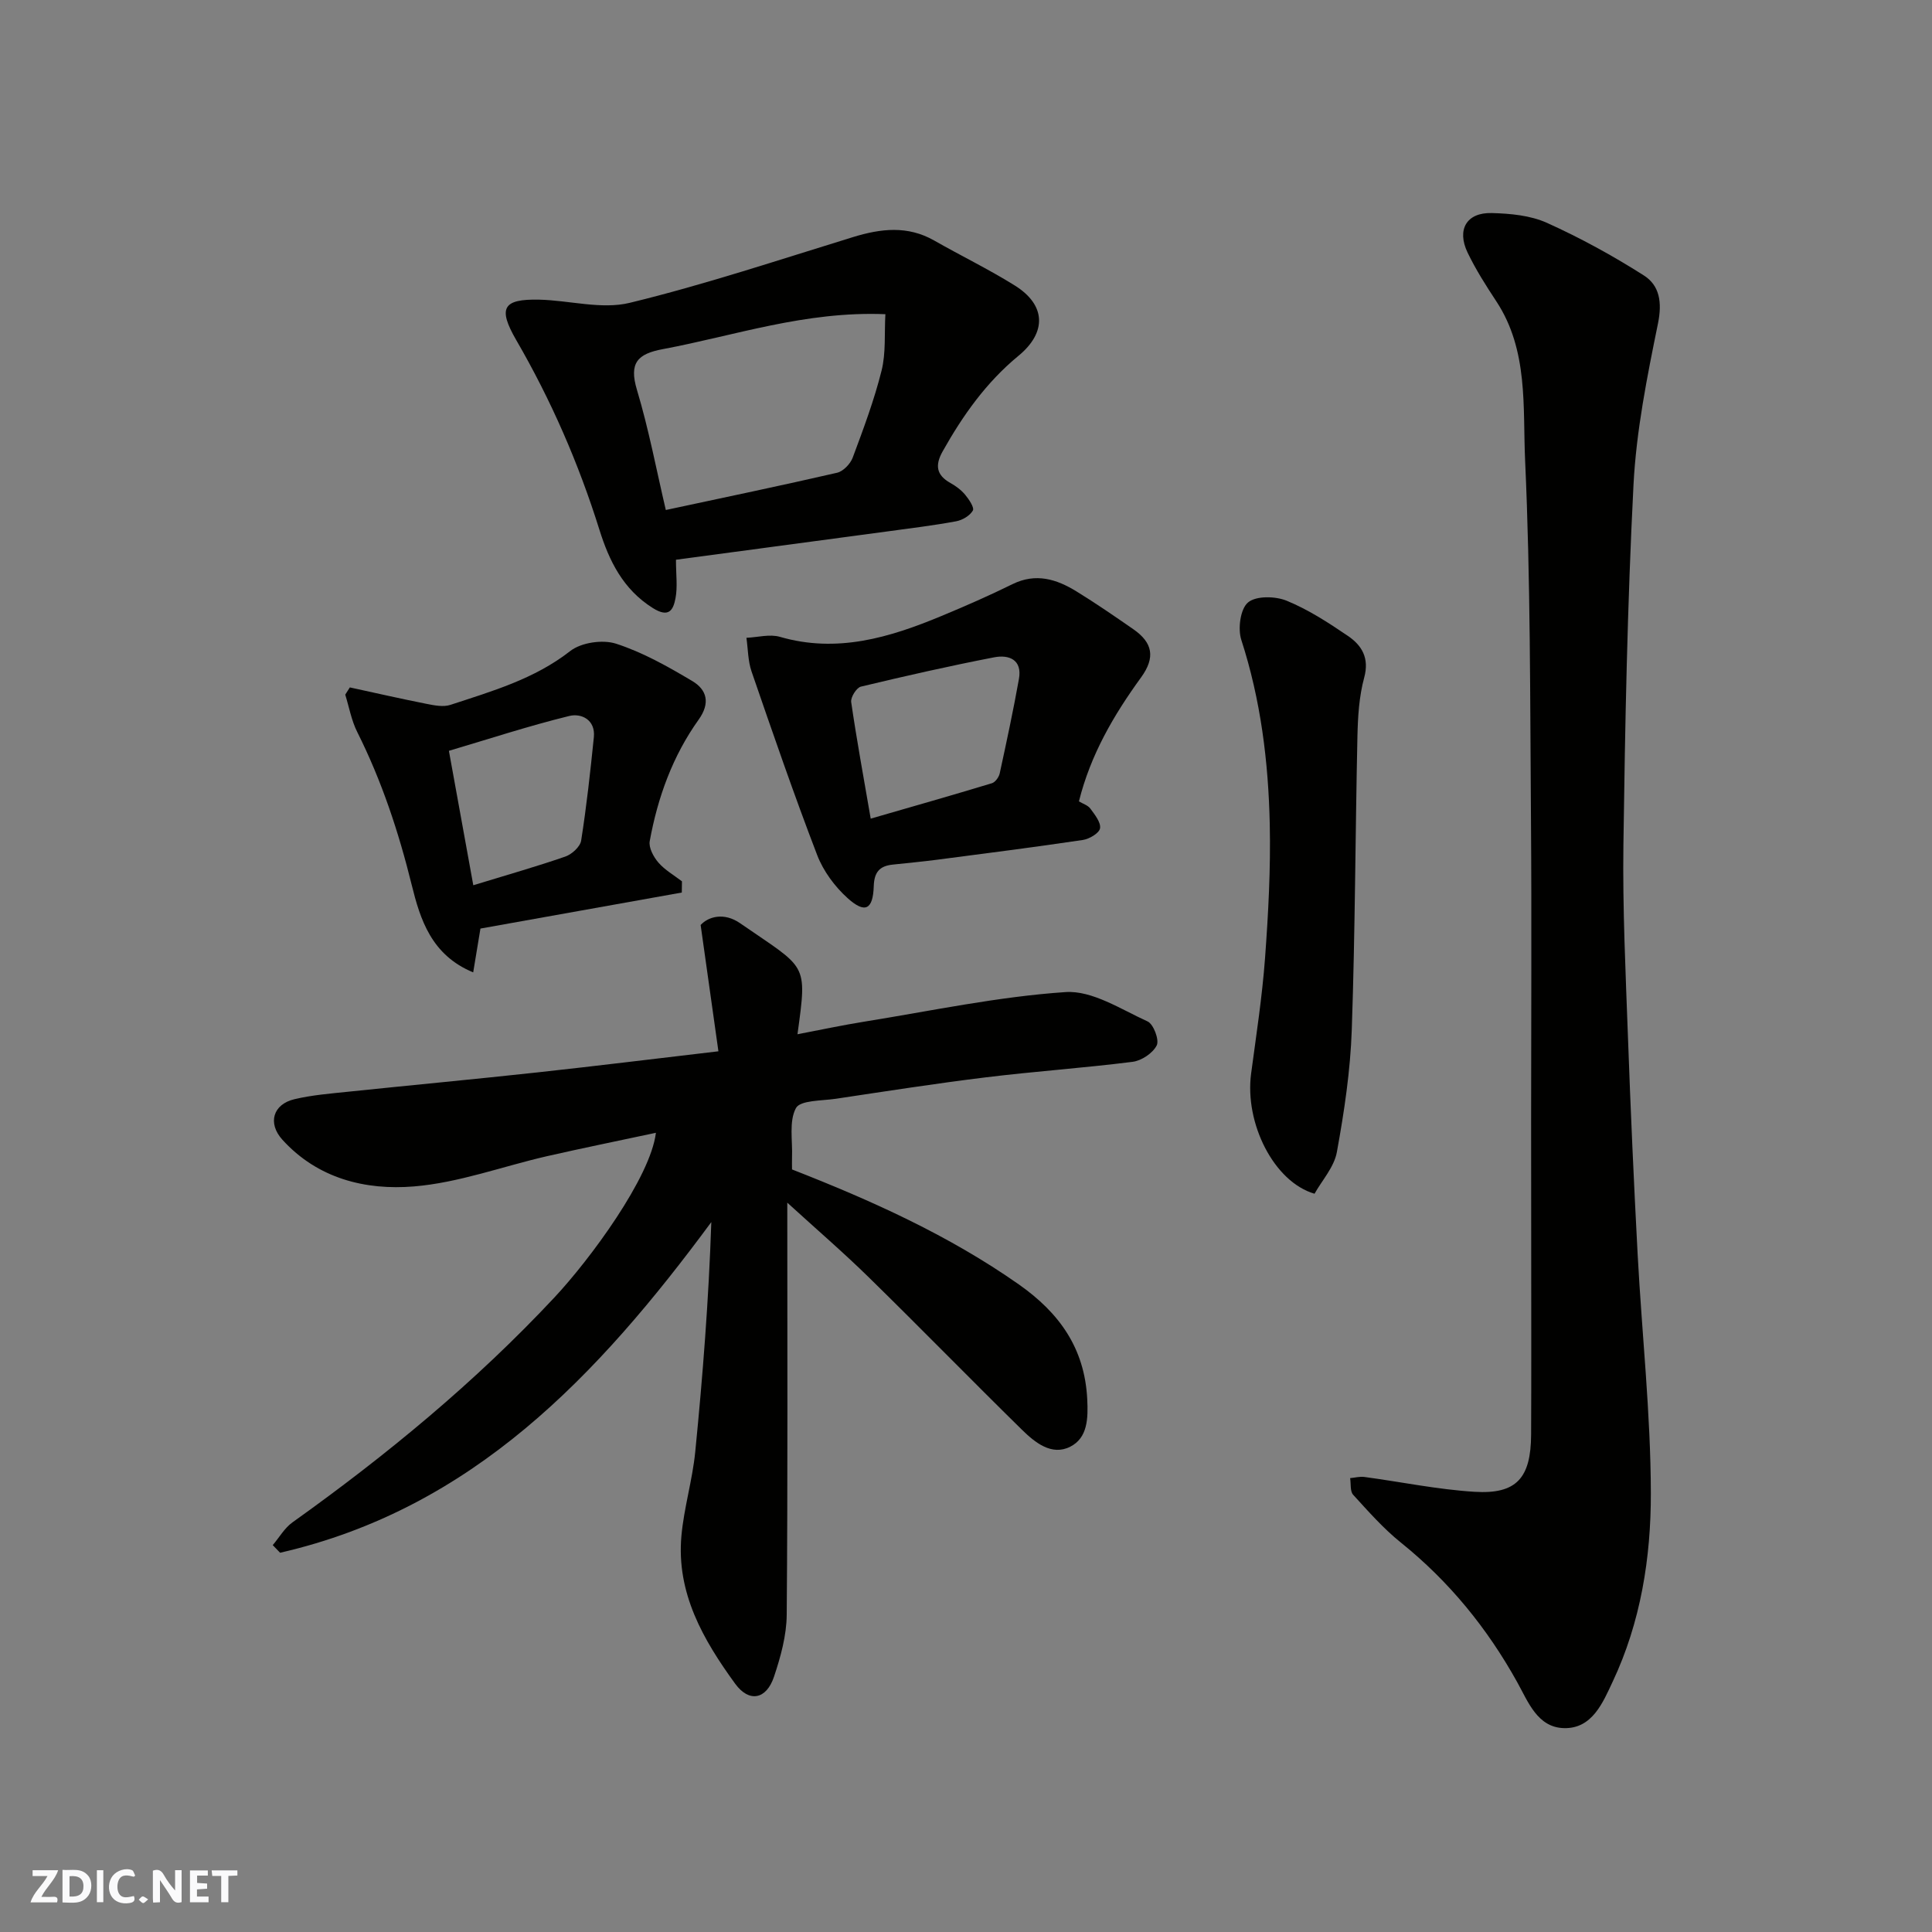
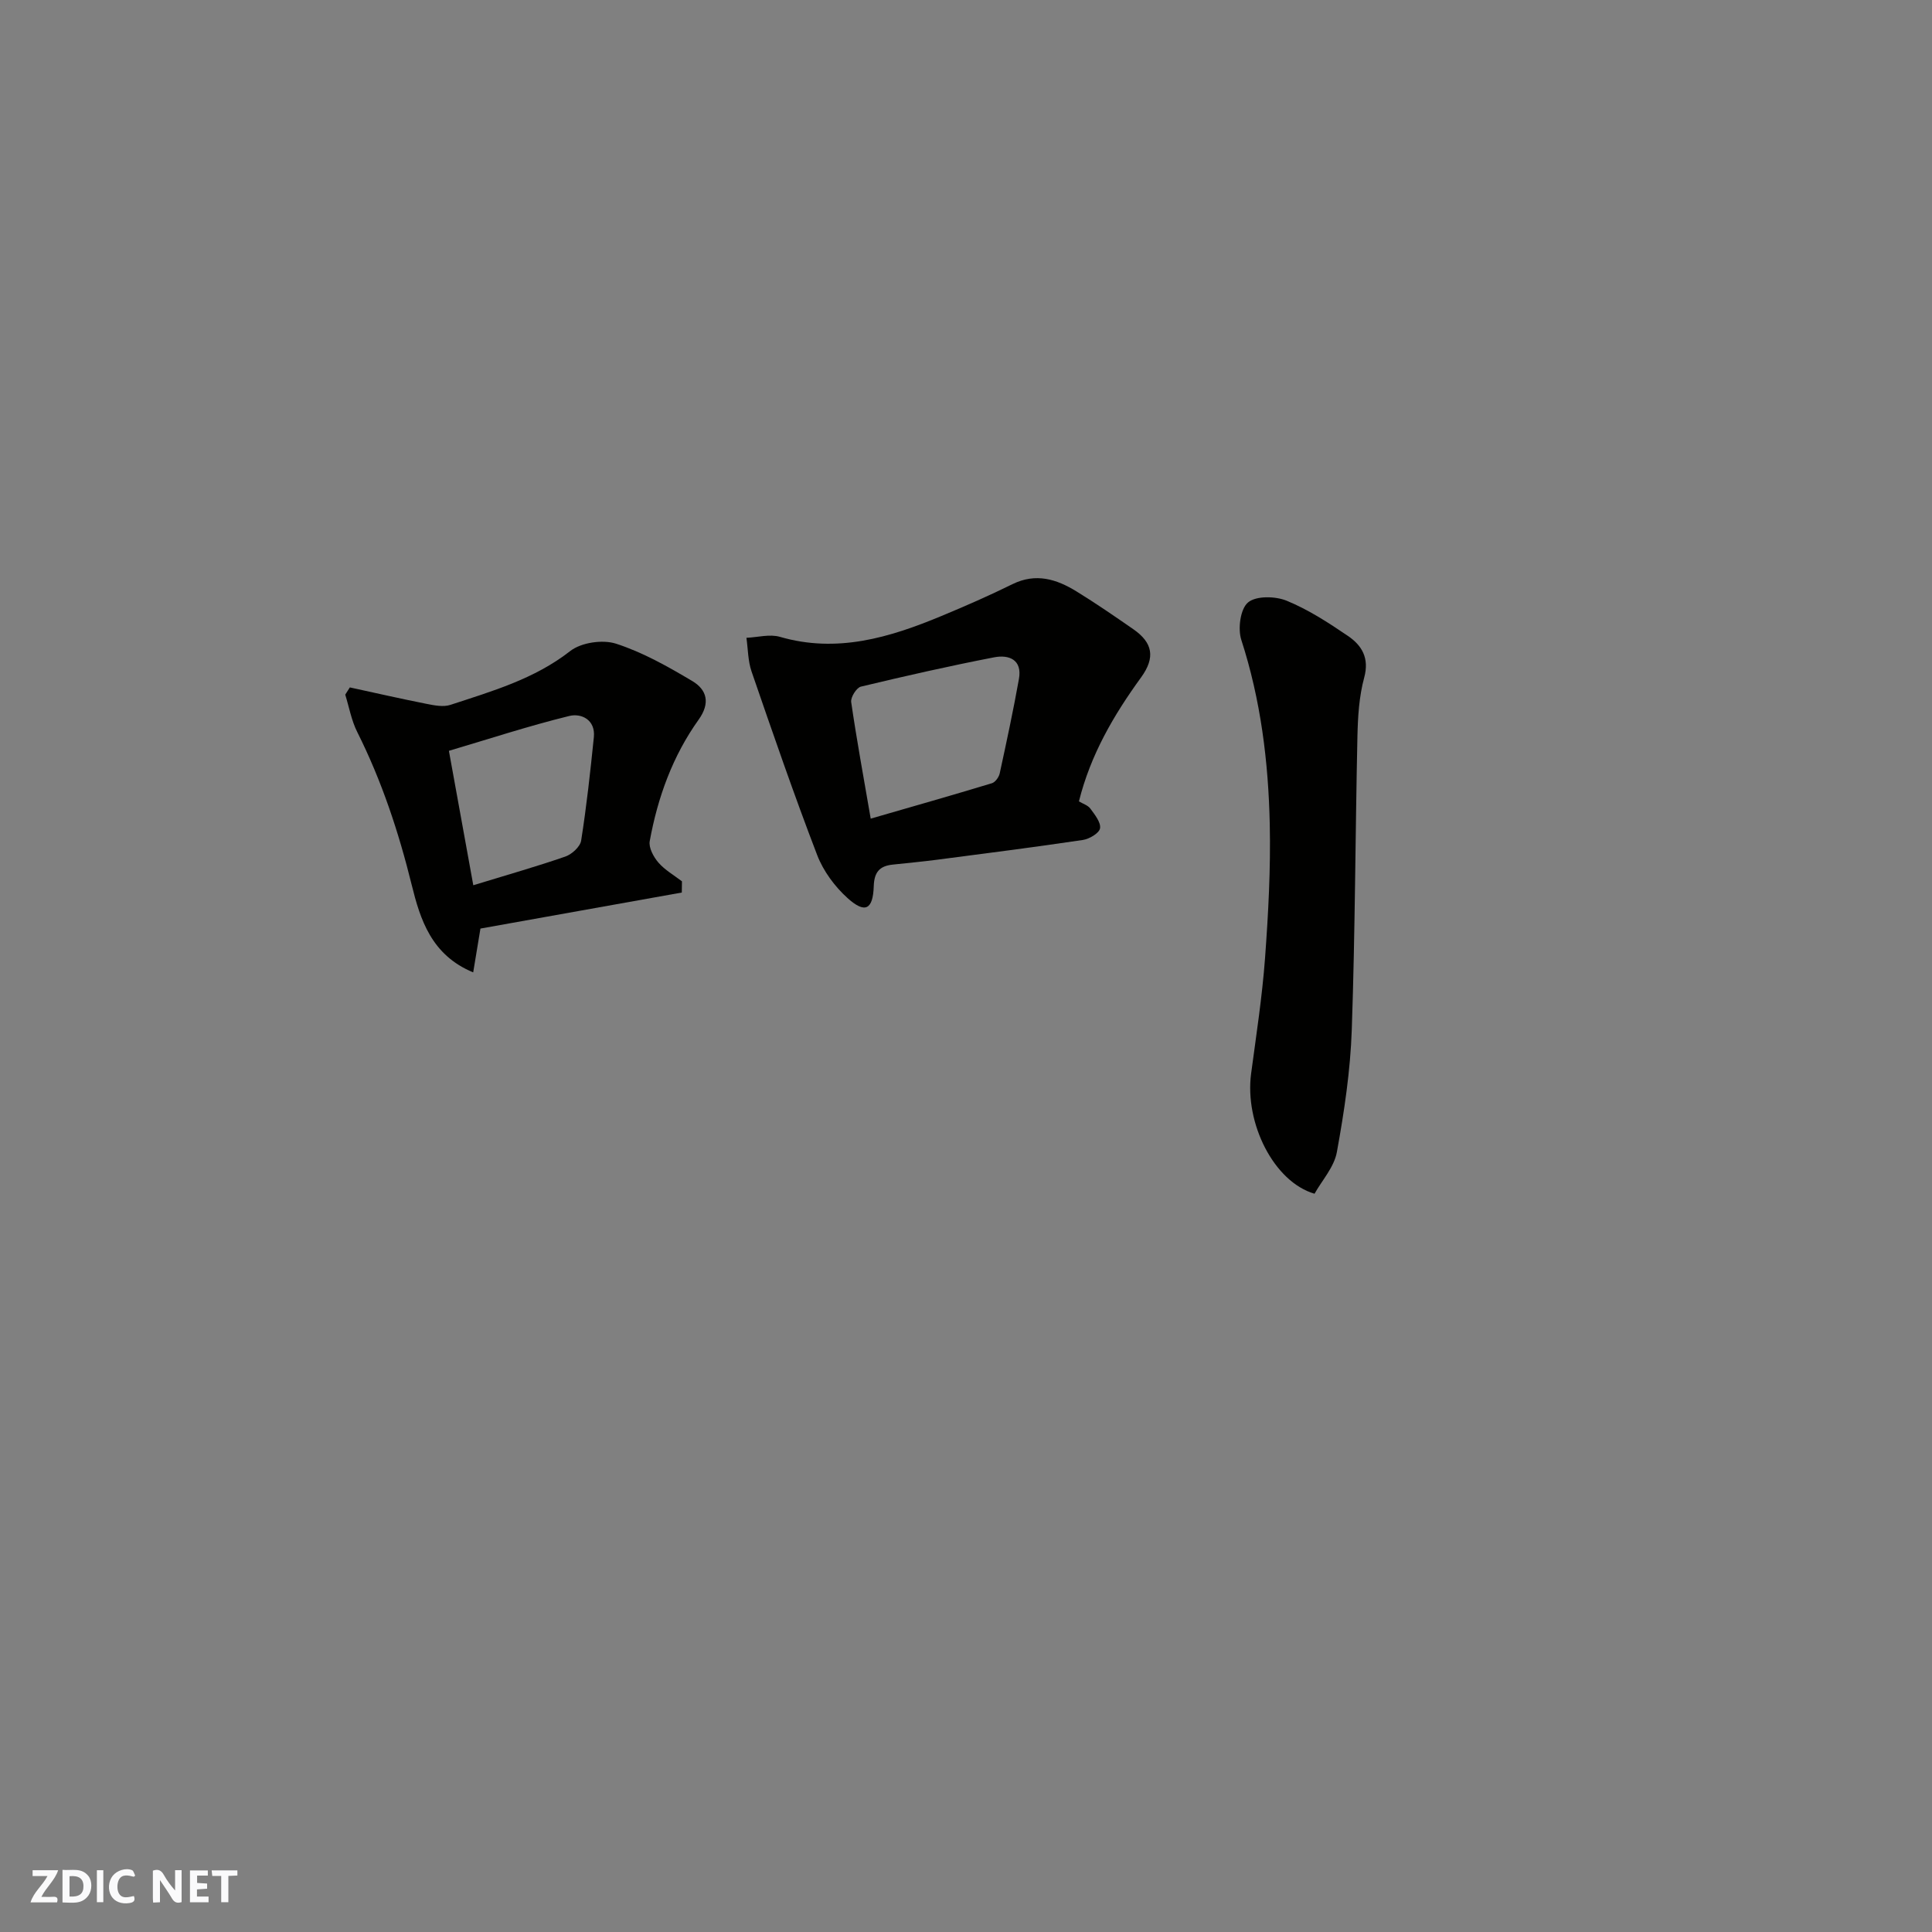
<svg xmlns="http://www.w3.org/2000/svg" enable-background="new 0 0 400 400" viewBox="0 0 400 400">
  <rect x="0" y="0" width="400" height="400" fill="#808080" stroke="none" />
  <g fill="#fafafb">
    <path d="m37.59 393.81c-.92.31-1.52.05-2-.78-.7-1.2-1.52-2.34-2.47-3.78v4.59c-.55.03-.95.05-1.41.07-.03-.37-.06-.64-.06-.91 0-1.91 0-3.81 0-5.7 1.13-.41 1.77-.03 2.29.91.62 1.11 1.38 2.14 2.31 3.19v-4.2h1.35v6.61z" />
    <path d="m12.94 393.88v-6.75c1.9.19 3.93-.54 5.37 1.29.8 1.01.78 2.88.03 3.97-1.37 1.97-3.4 1.51-5.4 1.49m1.45-1.22c2.04.12 2.92-.58 2.89-2.21-.03-1.51-.98-2.19-2.89-2z" />
    <path d="m11.81 393.87h-5.49c.68-2.18 2.47-3.48 3.51-5.45h-3.08v-1.21h5.29c-.71 2.13-2.44 3.48-3.47 5.51.86 0 1.63.04 2.39-.01.79-.05 1.14.21.85 1.16" />
    <path d="m39.33 393.86v-6.61h3.7v1.07h-2.22v1.52c.68.04 1.34.09 2.07.13v1.07c-.72.05-1.38.09-2.1.14v1.48h2.4v1.19h-3.85z" />
    <path d="m27.71 388.56c-1.15-.3-2.46-.61-3.1.64-.37.73-.41 1.93-.06 2.67.63 1.35 1.99.93 3.17.68.35.94-.01 1.32-.93 1.46-1.62.25-3.05-.27-3.76-1.48-.73-1.24-.6-3.03.31-4.17.88-1.11 2.71-1.7 4-1.16.32.13.44.74.65 1.12-.1.08-.19.16-.28.24" />
    <path d="m49.15 387.24v1.07c-.59.02-1.17.05-1.87.08v5.44h-1.48v-5.44h-1.85c-.05-.4-.08-.73-.13-1.15z" />
    <path d="m20.06 387.21h1.33v6.62h-1.33z" />
-     <path d="m30.68 393.25c-.49.38-.8.79-1.05.76-.32-.05-.6-.45-.9-.7.26-.24.51-.64.8-.67.29-.04.62.3 1.15.61" />
  </g>
-   <path d="m163 249c0 29.02.11 57.17-.12 85.31-.03 4.29-1.25 8.71-2.63 12.83-1.59 4.76-5.17 5.4-8.04 1.46-6.62-9.1-12.2-18.78-11.13-30.62.53-5.83 2.28-11.54 2.86-17.37 1.56-15.74 2.79-31.51 3.33-47.59-23.43 31.73-49.41 59.32-89.28 68.46-.51-.53-1.02-1.05-1.52-1.58 1.35-1.59 2.44-3.54 4.08-4.71 19.49-13.91 37.9-29.08 54.26-46.59 7.34-7.85 19.86-24.8 20.99-34.07-7.7 1.65-15.15 3.16-22.57 4.85-9.19 2.11-18.26 5.5-27.55 6.26-10 .82-19.91-1.61-27.23-9.69-3.07-3.4-1.96-7.33 2.54-8.38 3.65-.86 7.44-1.16 11.18-1.55 13.06-1.36 26.13-2.58 39.18-4 12.04-1.31 24.07-2.8 37.39-4.36-1.19-8.48-2.36-16.76-3.68-26.15 1.64-1.78 4.88-2.64 8.15-.38 13.87 9.6 13.96 7.92 11.9 23 4.77-.91 9.29-1.88 13.85-2.61 13.86-2.23 27.69-5.18 41.64-6.12 5.54-.37 11.48 3.57 17 6.08 1.22.55 2.45 3.82 1.89 4.95-.8 1.61-3.15 3.18-5.01 3.41-10.09 1.28-20.26 1.97-30.36 3.21-10.39 1.27-20.73 2.89-31.08 4.44-2.89.43-7.36.28-8.25 1.93-1.48 2.75-.67 6.75-.81 10.22-.03.83 0 1.65 0 2.48 16.5 6.45 32.45 13.63 46.95 23.8 8.4 5.9 13.64 13.22 14.17 23.75.2 3.98.1 8.02-3.51 9.85-3.86 1.96-7.32-.87-10.03-3.53-10.58-10.39-20.94-21.01-31.53-31.38-5.27-5.18-10.89-10.01-17.03-15.61z" fill="#010100" />
-   <path d="m317 232.07c0-20.82.13-41.64-.03-62.46-.19-24.75-.09-49.53-1.21-74.25-.5-11.07.72-22.83-5.96-32.97-2.15-3.26-4.26-6.58-5.95-10.09-2.29-4.77-.2-8.33 4.99-8.19 3.85.1 8 .48 11.44 2.03 6.92 3.12 13.64 6.8 20.05 10.88 3.29 2.09 3.82 5.59 2.94 9.94-2.25 11.02-4.49 22.19-5.07 33.38-1.27 24.82-1.75 49.69-2.09 74.55-.18 13.25.46 26.52.94 39.78.54 15.03 1.21 30.06 2.01 45.08.88 16.47 2.7 32.92 2.73 49.38.03 13.36-2.1 26.74-7.91 39.06-2.04 4.34-4.24 9.75-10.08 9.6-5.48-.14-7.41-5.44-9.68-9.52-6.21-11.18-14.09-20.86-24.09-28.9-3.61-2.9-6.73-6.45-9.87-9.89-.67-.73-.44-2.28-.63-3.45.99-.09 2-.37 2.96-.24 7.6 1.02 15.16 2.6 22.79 3.07 8.69.54 11.68-2.83 11.72-11.85.06-12.66.02-25.32.02-37.98-.02-8.97-.02-17.97-.02-26.96z" fill="#010100" />
-   <path d="m139.95 115.89c0 3.09.36 5.63-.1 8-.46 2.35-1.31 4.12-4.69 2-6.2-3.89-9.06-9.83-11.06-16.22-4.3-13.73-9.99-26.79-17.2-39.23-3.87-6.68-2.79-8.56 4.71-8.4 6.28.14 12.91 2.08 18.76.66 15.6-3.79 30.89-8.9 46.26-13.62 5.74-1.76 11.28-2.42 16.79.72 5.52 3.15 11.26 5.93 16.65 9.29 6.52 4.05 6.68 9.73.79 14.58-6.66 5.48-11.53 12.35-15.71 19.81-1.59 2.84-1.3 4.89 1.63 6.52 1.13.63 2.23 1.45 3.05 2.44.79.95 1.93 2.65 1.59 3.26-.62 1.08-2.17 1.99-3.47 2.23-4.65.86-9.35 1.43-14.04 2.07-14.53 1.95-29.07 3.89-43.96 5.89zm-2.1-10.3c12.28-2.63 23.89-5.05 35.45-7.71 1.28-.29 2.75-1.83 3.24-3.12 2.21-5.93 4.45-11.9 5.98-18.03.92-3.68.56-7.67.79-11.68-16.63-.67-31.15 4.44-46.06 7.23-5.27.98-7.05 2.86-5.38 8.43 2.46 8.19 4.05 16.66 5.98 24.88z" fill="#010100" />
  <path d="m223.38 165.92c.8.48 1.85.79 2.37 1.5.91 1.24 2.21 2.86 2 4.08-.18 1.01-2.22 2.21-3.58 2.41-10.01 1.49-20.06 2.77-30.1 4.08-3.08.4-6.18.69-9.27 1.02-2.69.29-3.81 1.55-3.9 4.49-.16 4.85-1.81 5.69-5.4 2.46-2.66-2.39-5.03-5.6-6.31-8.92-4.82-12.56-9.21-25.3-13.59-38.02-.75-2.19-.73-4.64-1.06-6.97 2.32-.1 4.82-.81 6.93-.2 11.84 3.44 22.72.15 33.46-4.32 4.96-2.06 9.89-4.22 14.7-6.59 4.82-2.37 9.11-1.04 13.22 1.49 4.02 2.47 7.91 5.15 11.79 7.84 4.01 2.78 4.62 5.84 1.6 9.99-5.67 7.81-10.45 15.99-12.86 25.66zm-43.11 3.57c8.69-2.51 16.91-4.85 25.09-7.33.7-.21 1.45-1.26 1.62-2.04 1.41-6.5 2.81-13 3.98-19.55.72-4.02-2.1-5.07-5.13-4.48-9.24 1.79-18.43 3.87-27.59 6.07-.91.22-2.16 2.21-2.01 3.2 1.14 7.85 2.58 15.65 4.04 24.13z" fill="#010100" />
  <path d="m272.16 247.15c-8.42-2.45-14.5-14.6-13.13-24.88 1.06-7.95 2.29-15.89 2.88-23.87.68-9.23 1.18-18.51.98-27.76-.28-12.93-1.86-25.72-5.89-38.16-.75-2.32-.2-6.42 1.39-7.75 1.66-1.4 5.65-1.32 7.99-.36 4.48 1.83 8.66 4.55 12.69 7.29 2.88 1.96 4.48 4.57 3.37 8.64-1.06 3.91-1.31 8.11-1.4 12.2-.44 20.24-.47 40.49-1.17 60.71-.29 8.46-1.56 16.94-3.08 25.29-.56 3.13-3.09 5.89-4.63 8.65z" fill="#010100" />
  <path d="m141.16 184.79c-13.92 2.49-27.84 4.98-41.69 7.46-.5 3.01-.96 5.83-1.5 9.07-8.67-3.58-10.97-10.98-12.73-18.11-2.71-10.97-6.21-21.55-11.28-31.66-1.2-2.39-1.68-5.14-2.48-7.73.32-.5.64-1 .95-1.5 5.3 1.15 10.59 2.36 15.9 3.41 1.61.32 3.47.69 4.94.2 8.63-2.84 17.35-5.33 24.79-11.14 2.27-1.77 6.71-2.42 9.49-1.52 5.53 1.79 10.75 4.74 15.79 7.74 3.02 1.8 3.76 4.55 1.31 7.98-5.38 7.52-8.48 16.1-10.13 25.15-.25 1.35.78 3.27 1.79 4.44 1.34 1.55 3.23 2.62 4.88 3.89 0 .78-.02 1.55-.03 2.32zm-43.17-1.51c7.01-2.15 13.1-3.87 19.06-5.94 1.35-.47 3.07-2.03 3.27-3.3 1.12-7.1 1.9-14.25 2.63-21.4.37-3.63-2.6-5.01-5.07-4.41-8.41 2.06-16.66 4.77-24.94 7.22 1.74 9.52 3.35 18.44 5.05 27.83z" fill="#010100" />
</svg>